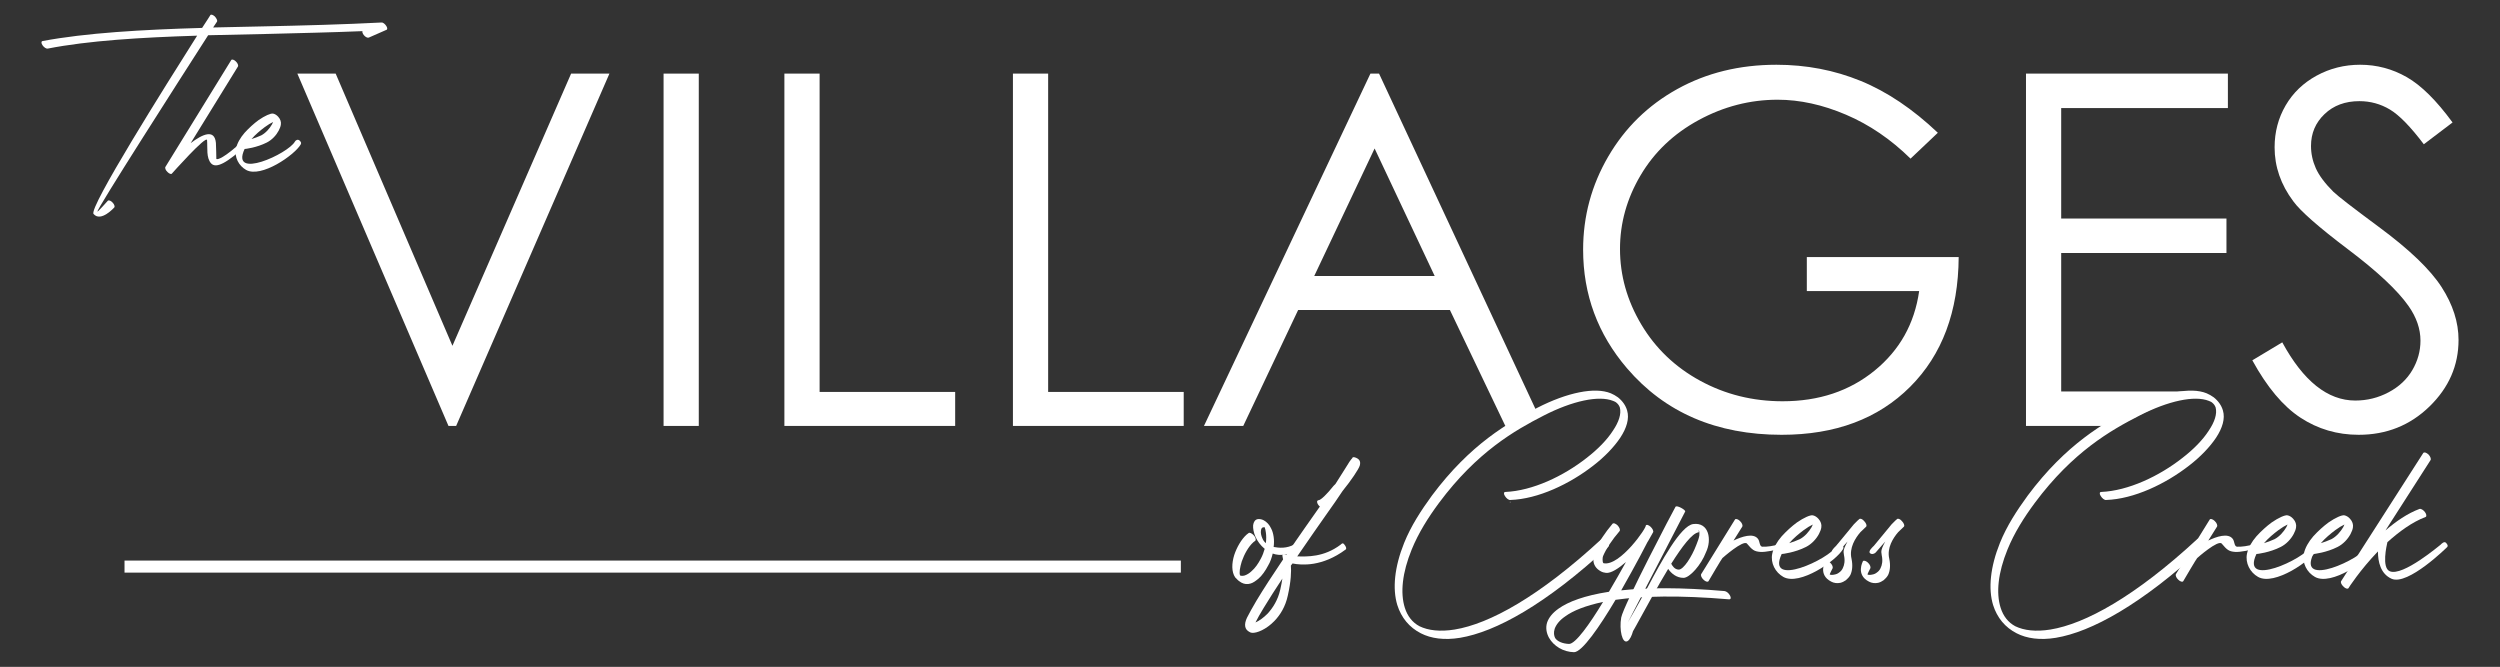
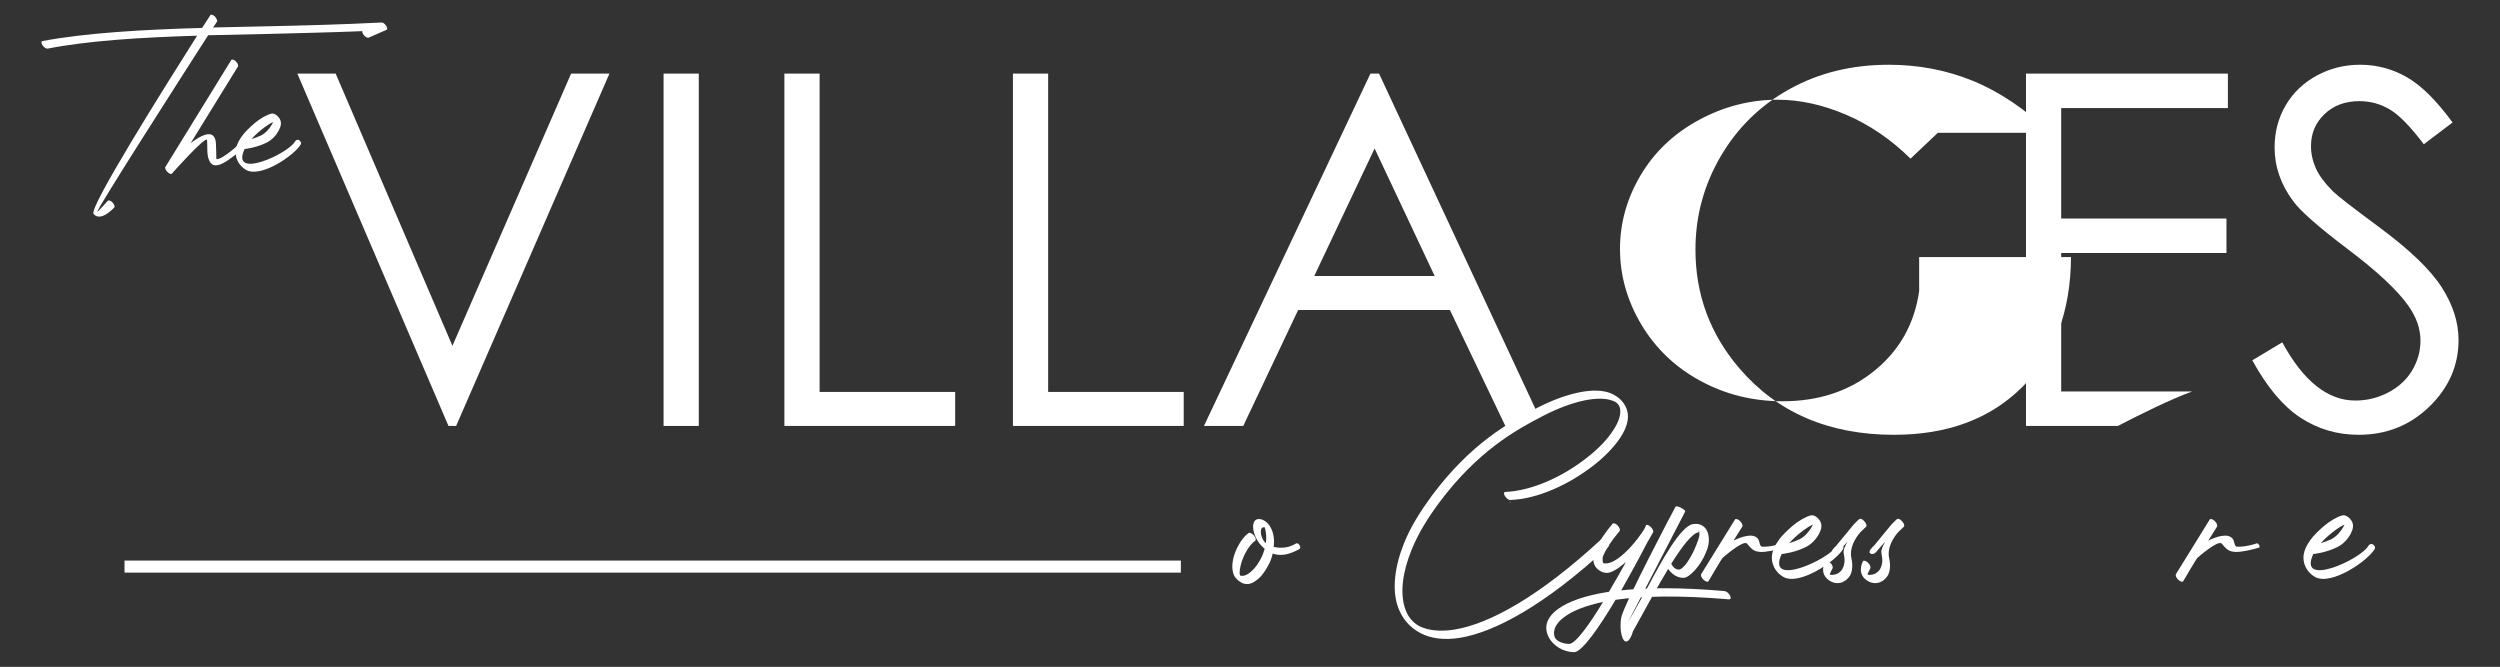
<svg xmlns="http://www.w3.org/2000/svg" id="Layer_4" viewBox="0 0 612 163.242">
  <rect x="0" y="0" width="612" height="163.242" fill="#333333" stroke="none" />
  <defs>
    <style>.cls-1{fill:#fff;}</style>
  </defs>
  <path class="cls-1" d="M72.791,18.02h9.381l28.584,66.635,29.052-66.635h9.381l-37.525,86.249h-1.876L72.791,18.02Z" />
  <path class="cls-1" d="M162.442,18.02h8.619v86.249h-8.619V18.02Z" />
  <path class="cls-1" d="M192.021,18.02h8.619v77.923h33.186v8.326h-41.806V18.02Z" />
  <path class="cls-1" d="M247.968,18.02h8.619v77.923h33.186v8.326h-41.806V18.02Z" />
-   <path class="cls-1" d="M474.384,32.502l-6.684,6.332c-4.808-4.729-10.076-8.316-15.802-10.759-5.728-2.443-11.307-3.664-16.74-3.664-6.763,0-13.203,1.662-19.319,4.984-6.118,3.322-10.857,7.827-14.219,13.515-3.363,5.688-5.043,11.697-5.043,18.03,0,6.489,1.738,12.656,5.218,18.499,3.479,5.844,8.286,10.436,14.424,13.779,6.136,3.342,12.86,5.013,20.169,5.013,8.874,0,16.378-2.501,22.516-7.505,6.136-5.003,9.772-11.492,10.906-19.466h-27.499v-8.326h37.174c-.079,13.33-4.037,23.913-11.873,31.75-7.837,7.837-18.323,11.756-31.457,11.756-15.948,0-28.574-5.433-37.877-16.3-7.153-8.364-10.73-18.039-10.73-29.023,0-8.169,2.052-15.772,6.157-22.808,4.104-7.036,9.733-12.537,16.885-16.505,7.153-3.967,15.246-5.951,24.274-5.951,7.31,0,14.189,1.319,20.639,3.958,6.449,2.638,12.743,6.87,18.88,12.694Z" />
+   <path class="cls-1" d="M474.384,32.502l-6.684,6.332c-4.808-4.729-10.076-8.316-15.802-10.759-5.728-2.443-11.307-3.664-16.74-3.664-6.763,0-13.203,1.662-19.319,4.984-6.118,3.322-10.857,7.827-14.219,13.515-3.363,5.688-5.043,11.697-5.043,18.03,0,6.489,1.738,12.656,5.218,18.499,3.479,5.844,8.286,10.436,14.424,13.779,6.136,3.342,12.86,5.013,20.169,5.013,8.874,0,16.378-2.501,22.516-7.505,6.136-5.003,9.772-11.492,10.906-19.466v-8.326h37.174c-.079,13.33-4.037,23.913-11.873,31.75-7.837,7.837-18.323,11.756-31.457,11.756-15.948,0-28.574-5.433-37.877-16.3-7.153-8.364-10.73-18.039-10.73-29.023,0-8.169,2.052-15.772,6.157-22.808,4.104-7.036,9.733-12.537,16.885-16.505,7.153-3.967,15.246-5.951,24.274-5.951,7.31,0,14.189,1.319,20.639,3.958,6.449,2.638,12.743,6.87,18.88,12.694Z" />
  <path class="cls-1" d="M551.37,88.204l7.329-4.398c5.16,9.499,11.12,14.248,17.883,14.248,2.892,0,5.609-.674,8.15-2.022,2.541-1.349,4.475-3.157,5.805-5.424,1.328-2.267,1.994-4.671,1.994-7.212,0-2.893-.978-5.726-2.932-8.502-2.697-3.83-7.622-8.443-14.776-13.838-7.193-5.433-11.668-9.361-13.427-11.785-3.05-4.065-4.574-8.463-4.574-13.193,0-3.753.899-7.173,2.697-10.261,1.797-3.087,4.329-5.521,7.593-7.3,3.264-1.778,6.81-2.667,10.642-2.667,4.064,0,7.866,1.007,11.403,3.02,3.538,2.013,7.28,5.716,11.229,11.111l-7.036,5.336c-3.245-4.3-6.011-7.133-8.297-8.502-2.286-1.367-4.779-2.052-7.476-2.052-3.479,0-6.322,1.055-8.53,3.166-2.209,2.111-3.313,4.711-3.313,7.798,0,1.876.391,3.694,1.173,5.453.781,1.759,2.208,3.675,4.28,5.746,1.132,1.095,4.846,3.967,11.139,8.619,7.466,5.511,12.587,10.418,15.362,14.717,2.776,4.3,4.163,8.619,4.163,12.958,0,6.254-2.375,11.688-7.124,16.3-4.749,4.613-10.525,6.919-17.326,6.919-5.239,0-9.988-1.399-14.248-4.193-4.261-2.794-8.19-7.476-11.785-14.042Z" />
  <rect class="cls-1" x="369.617" y="122.844" width=".141" height=".141" />
  <rect class="cls-1" x="30.482" y="137.228" width="258.59" height="2.95" transform="translate(319.554 277.406) rotate(180)" />
  <path class="cls-1" d="M376.62,101.706l-39.028-83.686h-2.111l-40.75,86.249h9.616l13.437-28.378h37.156l13.565,28.378h4.048c1.071-.722,2.482-1.635,4.067-2.564ZM321.725,67.565l14.779-31.221,14.708,31.221h-29.487Z" />
  <path class="cls-1" d="M536.641,95.826h-32.061v-33.89h40.458v-8.443h-40.458v-27.03h40.809v-8.443h-49.427v86.249h22.497c5.509-2.858,12.972-6.553,18.183-8.443Z" />
  <path class="cls-1" d="M11.647,11.904c-.317.053-.898-.317-1.215-.793-.37-.528-.37-.951-.053-1.056,10.62-2.008,24.462-2.8,39.097-3.223,1.268-1.955,2.008-3.065,2.008-3.118.159-.264.634-.105,1.11.317.422.476.687,1.004.528,1.268l-.951,1.426c4.016-.106,8.084-.159,12.099-.264,9.932-.211,19.918-.475,29.111-.951.37-.053.898.37,1.215.898.264.423.264.845,0,.898l-4.333,1.902c-.317.105-.845-.159-1.215-.634-.264-.37-.422-.74-.317-.951-7.555.317-15.427.476-23.353.687-4.808.106-9.668.212-14.424.317-6.815,10.62-27.421,42.795-27.104,43.166.105.105,2.536-2.642,2.536-2.642.211-.211.74-.053,1.162.422.423.423.634,1.004.423,1.216,0,0-3.276,3.698-5.072,1.585-1.215-1.48,17.7-31.542,25.36-43.641-13.737.422-26.681,1.215-36.614,3.17Z" />
  <path class="cls-1" d="M56.605,14.704c.159-.264.687-.105,1.11.317.475.423.687,1.004.528,1.268l-11.571,18.756c2.906-2.22,5.865-3.54,6.182-.053.053.476.105,3.91.105,3.91.212.264,1.902-.159,6.552-4.491.211-.212.528-.687.951-.264.422.476.422.845.211,1.056-5.231,4.861-7.767,6.076-8.982,4.808-1.268-1.374-.845-3.857-1.004-5.706-.159-1.321-8.559,8.136-8.612,8.19-.159.211-.634.053-1.056-.37-.476-.422-.687-1.004-.528-1.268l16.114-26.153Z" />
  <path class="cls-1" d="M65.32,34.886c-2.483,1.268-5.284,1.585-5.442,1.585-3.593,7.714,10.672,1.162,12.31-1.797.159-.317.687-.687,1.162-.264.423.422.423.634.264.951-1.48,2.589-9.722,8.295-13.367,6.234-1.797-1.004-2.906-3.117-2.483-5.177.264-1.321,1.056-2.695,2.114-3.91,1.056-1.162,2.272-2.272,3.434-3.117,1.532-1.056,2.958-1.691,3.54-1.585.476.105.898.37,1.268.792.528.582.74,1.268.634,1.902-.053.475-.264.951-.528,1.479-.581,1.11-1.638,2.272-2.906,2.906ZM61.569,34.041c.74-.212,1.532-.529,2.377-.899,1.109-.581,2.06-1.691,2.641-2.695.106-.211.159-.37.264-.581-.582.264-1.268.687-2.06,1.268-1.057.793-2.272,1.797-3.223,2.906Z" />
  <path class="cls-1" d="M305.666,130.483c.231-.173.809.058,1.271.578s.578,1.098.346,1.329c-.173.116-.346.231-.462.346-1.213,1.098-2.196,2.889-2.831,4.68-.462,1.502-.693,2.888-.404,3.466.289.116.635.116,1.098,0,.52-.173,1.155-.52,1.733-1.097.809-.694,1.56-1.733,2.253-3.062.404-.751.694-1.56.925-2.368-1.041-.867-1.792-1.906-2.253-2.946-.462-1.04-.635-2.08-.578-2.83.116-.809.462-1.387,1.155-1.502.52-.058.982.058,1.445.289.751.404,1.386,1.098,1.79,1.964.346.636.52,1.329.635,2.08.116.751.116,1.618,0,2.485,1.272.231,3.178.462,5.2-.694.289-.173.578-.404,1.04.116.404.52.346.925.058,1.098-2.716,1.502-4.737,1.733-6.528,1.098-.231.982-.578,2.022-1.097,2.888-.693,1.329-1.503,2.484-2.369,3.235-.693.578-1.328,1.04-1.964,1.213-.751.231-1.502.173-2.253-.232-.404-.231-.808-.52-1.156-.924l-.346-.346c-.924-1.329-.866-3.466-.231-5.488.636-1.906,1.733-3.813,3.004-4.968.173-.116.346-.289.52-.404ZM309.884,132.967c.116-.924.116-1.849,0-2.599-.058-.52-.173-.982-.289-1.271-.058,0,.058,0,.058,0-.058-.058-.231-.058-.405,0-.346,0-.52.346-.578.867-.058.52.058,1.155.346,1.791.173.462.463.866.867,1.213Z" />
-   <path class="cls-1" d="M323.111,124.012c-.173-.116-.346-.346-.462-.52-.348-.52-.29-.982.116-1.04.578,0,2.137-1.559,3.697-3.523l.462-.463c.982-1.56,1.848-2.888,2.483-3.928.694-1.155,1.214-1.964,1.618-2.368.058-.231.231-.289.52-.231h.058c1.155.346,1.559.982,1.271,2.022-.231.866-2.195,3.755-4.217,6.239-1.097,1.675-2.427,3.582-3.871,5.604-1.733,2.427-4.39,6.297-7.221,10.399,2.427.058,6.471.231,10.572-2.831.231-.173.52-.635.924-.116.462.52.635,1.098.346,1.271-5.661,4.217-10.745,3.871-12.998,3.409l-.404.52c.116,1.387.058,3.755-.751,7.338-.579,2.714-1.849,4.737-3.293,6.238-1.965,2.022-4.276,3.004-5.546,2.889l-.058-.058c-.116,0-.173,0-.289-.058l-.116-.058c-1.329-.635-1.444-1.907-.693-3.524.52-1.04,1.328-2.485,2.31-4.159,1.734-2.889,4.103-6.529,6.528-10.111-.058-.404-.116-.578-.116-.578-.173-.52.058-.866.52-.693h.058s.116.058.346.116c3.12-4.622,6.24-9.012,8.147-11.728l.058-.058ZM313.925,141.632c-1.733,2.6-3.293,5.085-4.564,7.164-.866,1.387-1.559,2.658-2.022,3.582.925-.404,1.964-1.155,2.946-2.137,1.329-1.445,2.542-3.351,3.12-5.893.231-1.04.404-1.907.52-2.716Z" />
  <path class="cls-1" d="M369.729,122.395c-.404.058-.983-.404-1.329-.982-.346-.52-.289-.982.116-.982,6.644-.289,14.212-3.871,19.874-8.319,2.772-2.137,5.026-4.449,6.471-6.702,1.444-2.137,2.079-4.102,1.675-5.662-.173-.462-.404-.808-.751-1.097-.231-.232-.578-.405-.924-.52-3.466-1.386-9.937,0-16.927,3.582-7.106,3.64-16.35,8.897-25.65,21.375-2.658,3.582-5.026,7.337-6.702,11.438-2.31,5.662-2.831,10.63-1.675,14.27.635,2.022,1.848,3.582,3.582,4.507,2.137,1.04,5.026,1.386,8.607.808,8.492-1.387,20.682-8.03,35.991-22.184.231-.173.808.058,1.271.52.462.52.635,1.097.404,1.329-15.425,14.27-27.672,20.913-36.338,22.357-3.871.636-7.106.173-9.589-1.097-2.831-1.444-4.796-3.813-5.778-6.933-1.213-3.986-.693-9.302,1.676-15.194,1.675-4.159,4.159-7.972,6.817-11.612,9.358-12.536,18.66-17.851,25.822-21.491,7.221-3.697,14.039-5.142,17.967-3.524.579.231,1.156.578,1.734.982,1.155.924,1.906,2.022,2.252,3.235.579,1.964-.116,4.275-1.675,6.643-1.502,2.253-3.813,4.68-6.586,6.817-5.776,4.506-13.518,8.203-20.335,8.434Z" />
  <path class="cls-1" d="M422.178,144.695c.462.058,1.041.52,1.329,1.098.289.52.231.924-.231.924-12.248-1.04-21.26-.808-27.788.116-3.871,6.528-8.203,12.825-10.168,12.825-2.657-.058-4.968-1.502-6.123-3.524-.636-1.155-.867-2.483-.462-3.755.404-1.155,1.271-2.31,2.83-3.409,2.369-1.675,6.297-3.176,12.306-4.102,1.502-2.542,2.945-5.084,4.159-7.279-1.792,1.56-3.64,2.773-4.854,2.657-.52-.058-.924-.173-1.328-.404-1.155-.635-1.79-1.618-1.79-2.831-.058-.693.173-1.559.578-2.484.751-1.849,2.252-4.102,4.102-6.297.231-.289.808-.058,1.271.404.462.52.693,1.097.462,1.387-1.848,2.137-3.293,4.333-4.044,6.123-.116.231-.231,1.502.116,1.733,3.986.866,10.803-8.954,10.341-9.301v.058c.231-.289.693-.116,1.213.346.462.462.752,1.04.579,1.329l-1.272,2.253-.058.058c0,.058-2.946,5.719-6.471,11.901,6.297-.693,14.616-.751,25.304.173ZM392.426,147.352c-4.333.924-7.337,2.138-9.243,3.524-1.445.982-2.253,2.079-2.6,3.062-.289.924-.173,1.675.116,2.252.52.81,1.792,1.387,3.409,1.445,1.559,0,4.968-4.738,8.319-10.283Z" />
  <path class="cls-1" d="M398.49,152.378c.346-.578,2.946-5.141,3.524-6.238.404-.752.924-1.56,1.386-2.485,3.235-6.124,8.031-14.963,11.092-15.367,3.871-.52,4.622,3.871,3.12,6.932-1.155,3.062-3.986,6.24-5.488,6.24-1.734,0-3.004-1.098-3.755-2.195-2.196,3.582-6.413,11.266-8.145,14.443l-.463.808c-.289,1.04-.751,2.079-1.328,2.427-1.328.751-2.08-2.831-1.559-5.778.578-3.004,12.767-26.228,13.287-27.095.289-.52,2.6.809,2.369,1.156l-14.039,27.152ZM415.822,130.31c-1.56.173-4.044,3.466-6.702,7.683.231.462.808,1.444,1.848,1.444,1.156,0,3.178-3.12,4.276-6.009.346-.866.635-1.617.751-2.311.058-.635,0-1.097-.116-1.271-.173-.289.116.405-.058.463Z" />
  <path class="cls-1" d="M424.717,127.19c.173-.289.751-.116,1.213.346.52.462.751,1.098.578,1.387l-2.137,3.409c2.021-.982,4.795-1.906,5.95-.462.521.578.348,1.906,1.098,1.964,1.097.058,2.714-.173,4.275-.636.346-.116.693-.404,1.04.116.404.578.173.751-.173.809-1.675.52-4.448,1.097-5.661.982-1.503-.116-1.965-.52-3.235-2.022-.867-1.04-6.009,3.524-6.009,3.524-.116.058-3.12,5.142-3.409,5.662-.173.289-.751.116-1.213-.346-.52-.462-.751-1.098-.578-1.387l8.261-13.345Z" />
  <path class="cls-1" d="M442.104,133.891c-2.716,1.386-5.778,1.733-5.951,1.733-3.928,8.435,11.669,1.271,13.461-1.964.173-.347.751-.751,1.271-.289.462.463.462.694.289,1.04-1.617,2.83-10.63,9.071-14.616,6.817-1.964-1.098-3.178-3.409-2.716-5.662.29-1.444,1.156-2.946,2.311-4.275,1.155-1.271,2.485-2.484,3.755-3.409,1.676-1.155,3.235-1.849,3.871-1.733.52.116.982.405,1.387.867.578.635.808,1.387.693,2.08-.058.52-.289,1.04-.578,1.618-.636,1.213-1.792,2.484-3.178,3.178ZM438.002,132.967c.808-.231,1.675-.578,2.599-.982,1.214-.636,2.253-1.849,2.889-2.946.116-.231.173-.404.289-.635-.635.289-1.386.751-2.252,1.386-1.156.867-2.485,1.965-3.524,3.178Z" />
  <path class="cls-1" d="M449.9,135.278c-.231.232-.924.578-1.386.116-.462-.52.751-1.559.982-1.791l4.333-5.257c.751-.809,1.328-1.271,1.328-1.271.232-.231.81,0,1.214.52.462.463.693,1.098.462,1.329l-1.386,1.329c-1.214,1.386-2.831,3.871-2.196,6.528.346,1.675.173,3.004-.289,3.986-.289.52-.693.925-1.097,1.271-.405.289-.867.52-1.329.635-.808.174-1.617.058-2.252-.289-3.293-1.675-1.503-4.91-1.503-4.968.173-.289.693-.174,1.214.289.52.462.751,1.097.635,1.386,0,.058-.81,1.502-.694,1.56.232.116.694.116,1.156,0,.404-.058.808-.231,1.155-.52.346-.231.693-.635.866-1.04.404-.808.579-1.849.289-3.177,0-.751-.52-.809.867-3.351l-2.369,2.715Z" />
  <path class="cls-1" d="M459.142,135.278c-.231.232-.924.578-1.386.116-.462-.52.751-1.559.982-1.791l4.333-5.257c.751-.809,1.328-1.271,1.328-1.271.232-.231.81,0,1.214.52.462.463.693,1.098.462,1.329l-1.386,1.329c-1.214,1.386-2.831,3.871-2.196,6.528.346,1.675.173,3.004-.289,3.986-.289.52-.693.925-1.097,1.271-.405.289-.867.52-1.329.635-.808.174-1.617.058-2.252-.289-3.293-1.675-1.503-4.91-1.503-4.968.173-.289.693-.174,1.214.289.52.462.751,1.097.635,1.386,0,.058-.81,1.502-.693,1.56.231.116.693.116,1.155,0,.404-.058.808-.231,1.155-.52.346-.231.693-.635.866-1.04.404-.808.579-1.849.289-3.177,0-.751-.52-.809.867-3.351l-2.369,2.715Z" />
-   <path class="cls-1" d="M515.58,122.395c-.404.058-.983-.404-1.329-.982-.346-.52-.289-.982.116-.982,6.644-.289,14.212-3.871,19.874-8.319,2.773-2.137,5.026-4.449,6.47-6.702,1.445-2.137,2.08-4.102,1.676-5.662-.173-.462-.404-.808-.751-1.097-.231-.232-.578-.405-.925-.52-3.465-1.386-9.936,0-16.926,3.582-7.106,3.64-16.349,8.897-25.65,21.375-2.658,3.582-5.026,7.337-6.702,11.438-2.31,5.662-2.831,10.63-1.675,14.27.635,2.022,1.848,3.582,3.582,4.507,2.137,1.04,5.026,1.386,8.607.808,8.492-1.387,20.682-8.03,35.991-22.184.231-.173.808.058,1.271.52.462.52.635,1.097.404,1.329-15.425,14.27-27.672,20.913-36.338,22.357-3.871.636-7.106.173-9.589-1.097-2.831-1.444-4.796-3.813-5.778-6.933-1.213-3.986-.693-9.302,1.676-15.194,1.675-4.159,4.159-7.972,6.817-11.612,9.358-12.536,18.66-17.851,25.823-21.491,7.22-3.697,14.037-5.142,17.966-3.524.579.231,1.156.578,1.734.982,1.155.924,1.906,2.022,2.252,3.235.579,1.964-.116,4.275-1.675,6.643-1.502,2.253-3.813,4.68-6.586,6.817-5.776,4.506-13.518,8.203-20.335,8.434Z" />
  <path class="cls-1" d="M540.935,127.19c.173-.289.751-.116,1.213.346.52.462.751,1.098.578,1.387l-2.137,3.409c2.021-.982,4.795-1.906,5.95-.462.521.578.348,1.906,1.098,1.964,1.097.058,2.714-.173,4.275-.636.346-.116.693-.404,1.04.116.404.578.173.751-.173.809-1.675.52-4.448,1.097-5.661.982-1.503-.116-1.965-.52-3.235-2.022-.866-1.04-6.009,3.524-6.009,3.524-.116.058-3.12,5.142-3.409,5.662-.173.289-.751.116-1.213-.346-.52-.462-.751-1.098-.578-1.387l8.261-13.345Z" />
-   <path class="cls-1" d="M558.322,133.891c-2.716,1.386-5.778,1.733-5.951,1.733-3.928,8.435,11.669,1.271,13.461-1.964.173-.347.751-.751,1.271-.289.462.463.462.694.289,1.04-1.617,2.83-10.63,9.071-14.616,6.817-1.964-1.098-3.178-3.409-2.716-5.662.29-1.444,1.156-2.946,2.311-4.275,1.155-1.271,2.485-2.484,3.755-3.409,1.676-1.155,3.235-1.849,3.871-1.733.52.116.982.405,1.387.867.578.635.808,1.387.693,2.08-.058.52-.289,1.04-.578,1.618-.636,1.213-1.792,2.484-3.178,3.178ZM554.22,132.967c.808-.231,1.675-.578,2.599-.982,1.214-.636,2.253-1.849,2.889-2.946.116-.231.173-.404.289-.635-.635.289-1.386.751-2.252,1.386-1.156.867-2.485,1.965-3.524,3.178Z" />
  <path class="cls-1" d="M572.242,133.891c-2.716,1.386-5.778,1.733-5.951,1.733-3.928,8.435,11.669,1.271,13.461-1.964.173-.347.751-.751,1.271-.289.462.463.462.694.289,1.04-1.617,2.83-10.63,9.071-14.616,6.817-1.964-1.098-3.178-3.409-2.716-5.662.29-1.444,1.156-2.946,2.311-4.275,1.155-1.271,2.485-2.484,3.755-3.409,1.676-1.155,3.235-1.849,3.871-1.733.52.116.982.405,1.387.867.578.635.808,1.387.693,2.08-.058.52-.289,1.04-.578,1.618-.636,1.213-1.792,2.484-3.178,3.178ZM568.141,132.967c.808-.231,1.675-.578,2.599-.982,1.214-.636,2.253-1.849,2.889-2.946.116-.231.173-.404.289-.635-.635.289-1.386.751-2.252,1.386-1.156.867-2.485,1.965-3.524,3.178Z" />
-   <path class="cls-1" d="M593.211,110.898c.231-.289.751-.116,1.271.346.462.463.693,1.098.52,1.387l-11.034,17.215c2.542-2.195,5.373-4.159,8.319-5.257.346-.116.925.231,1.329.751s.462,1.098.173,1.213c-3.351,1.271-6.528,3.64-9.359,6.181-.173.808-1.444,6.239.578,7.106,3.178,1.387,12.364-6.471,12.421-6.471.231-.231.924-.982,1.386-.462s.462.809.231,1.04c-.058.058-9.589,9.475-13.576,7.741-2.714-1.213-3.35-4.159-3.35-6.702-4.334,4.506-7.221,8.955-7.221,9.013-.173.231-.752.116-1.214-.404-.52-.463-.751-1.041-.578-1.329l.116-.173,19.989-31.196Z" />
</svg>